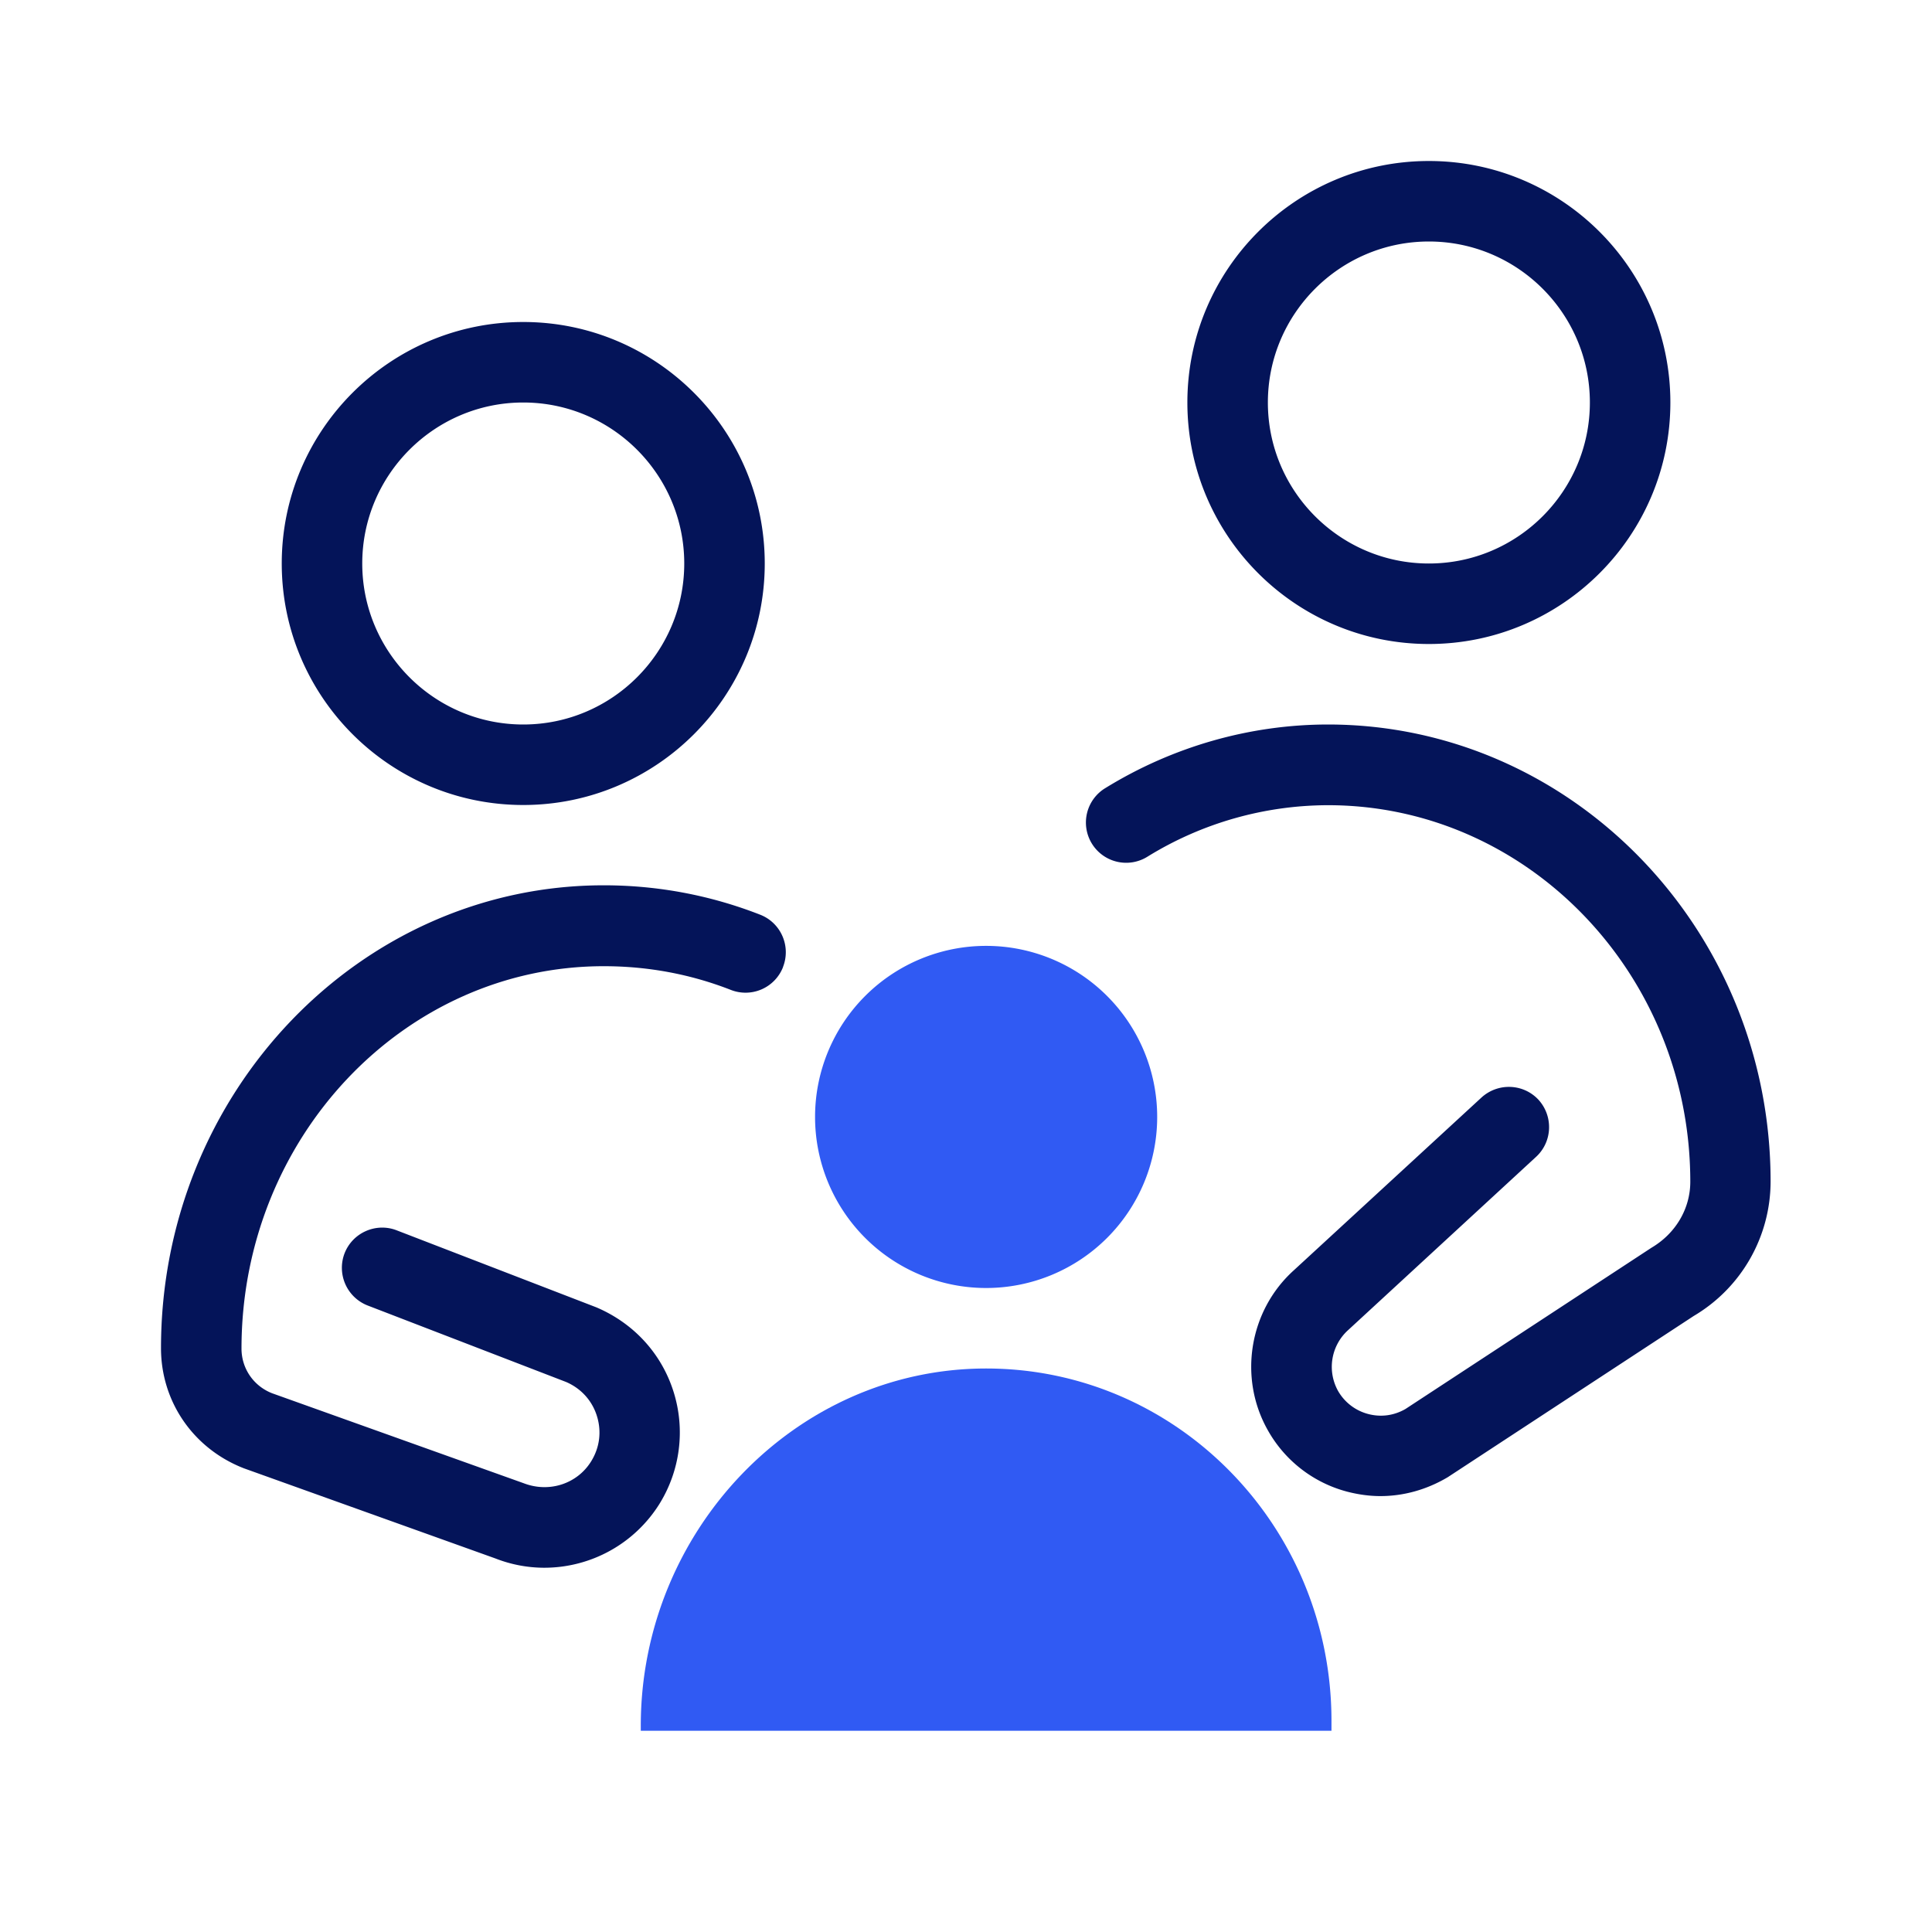
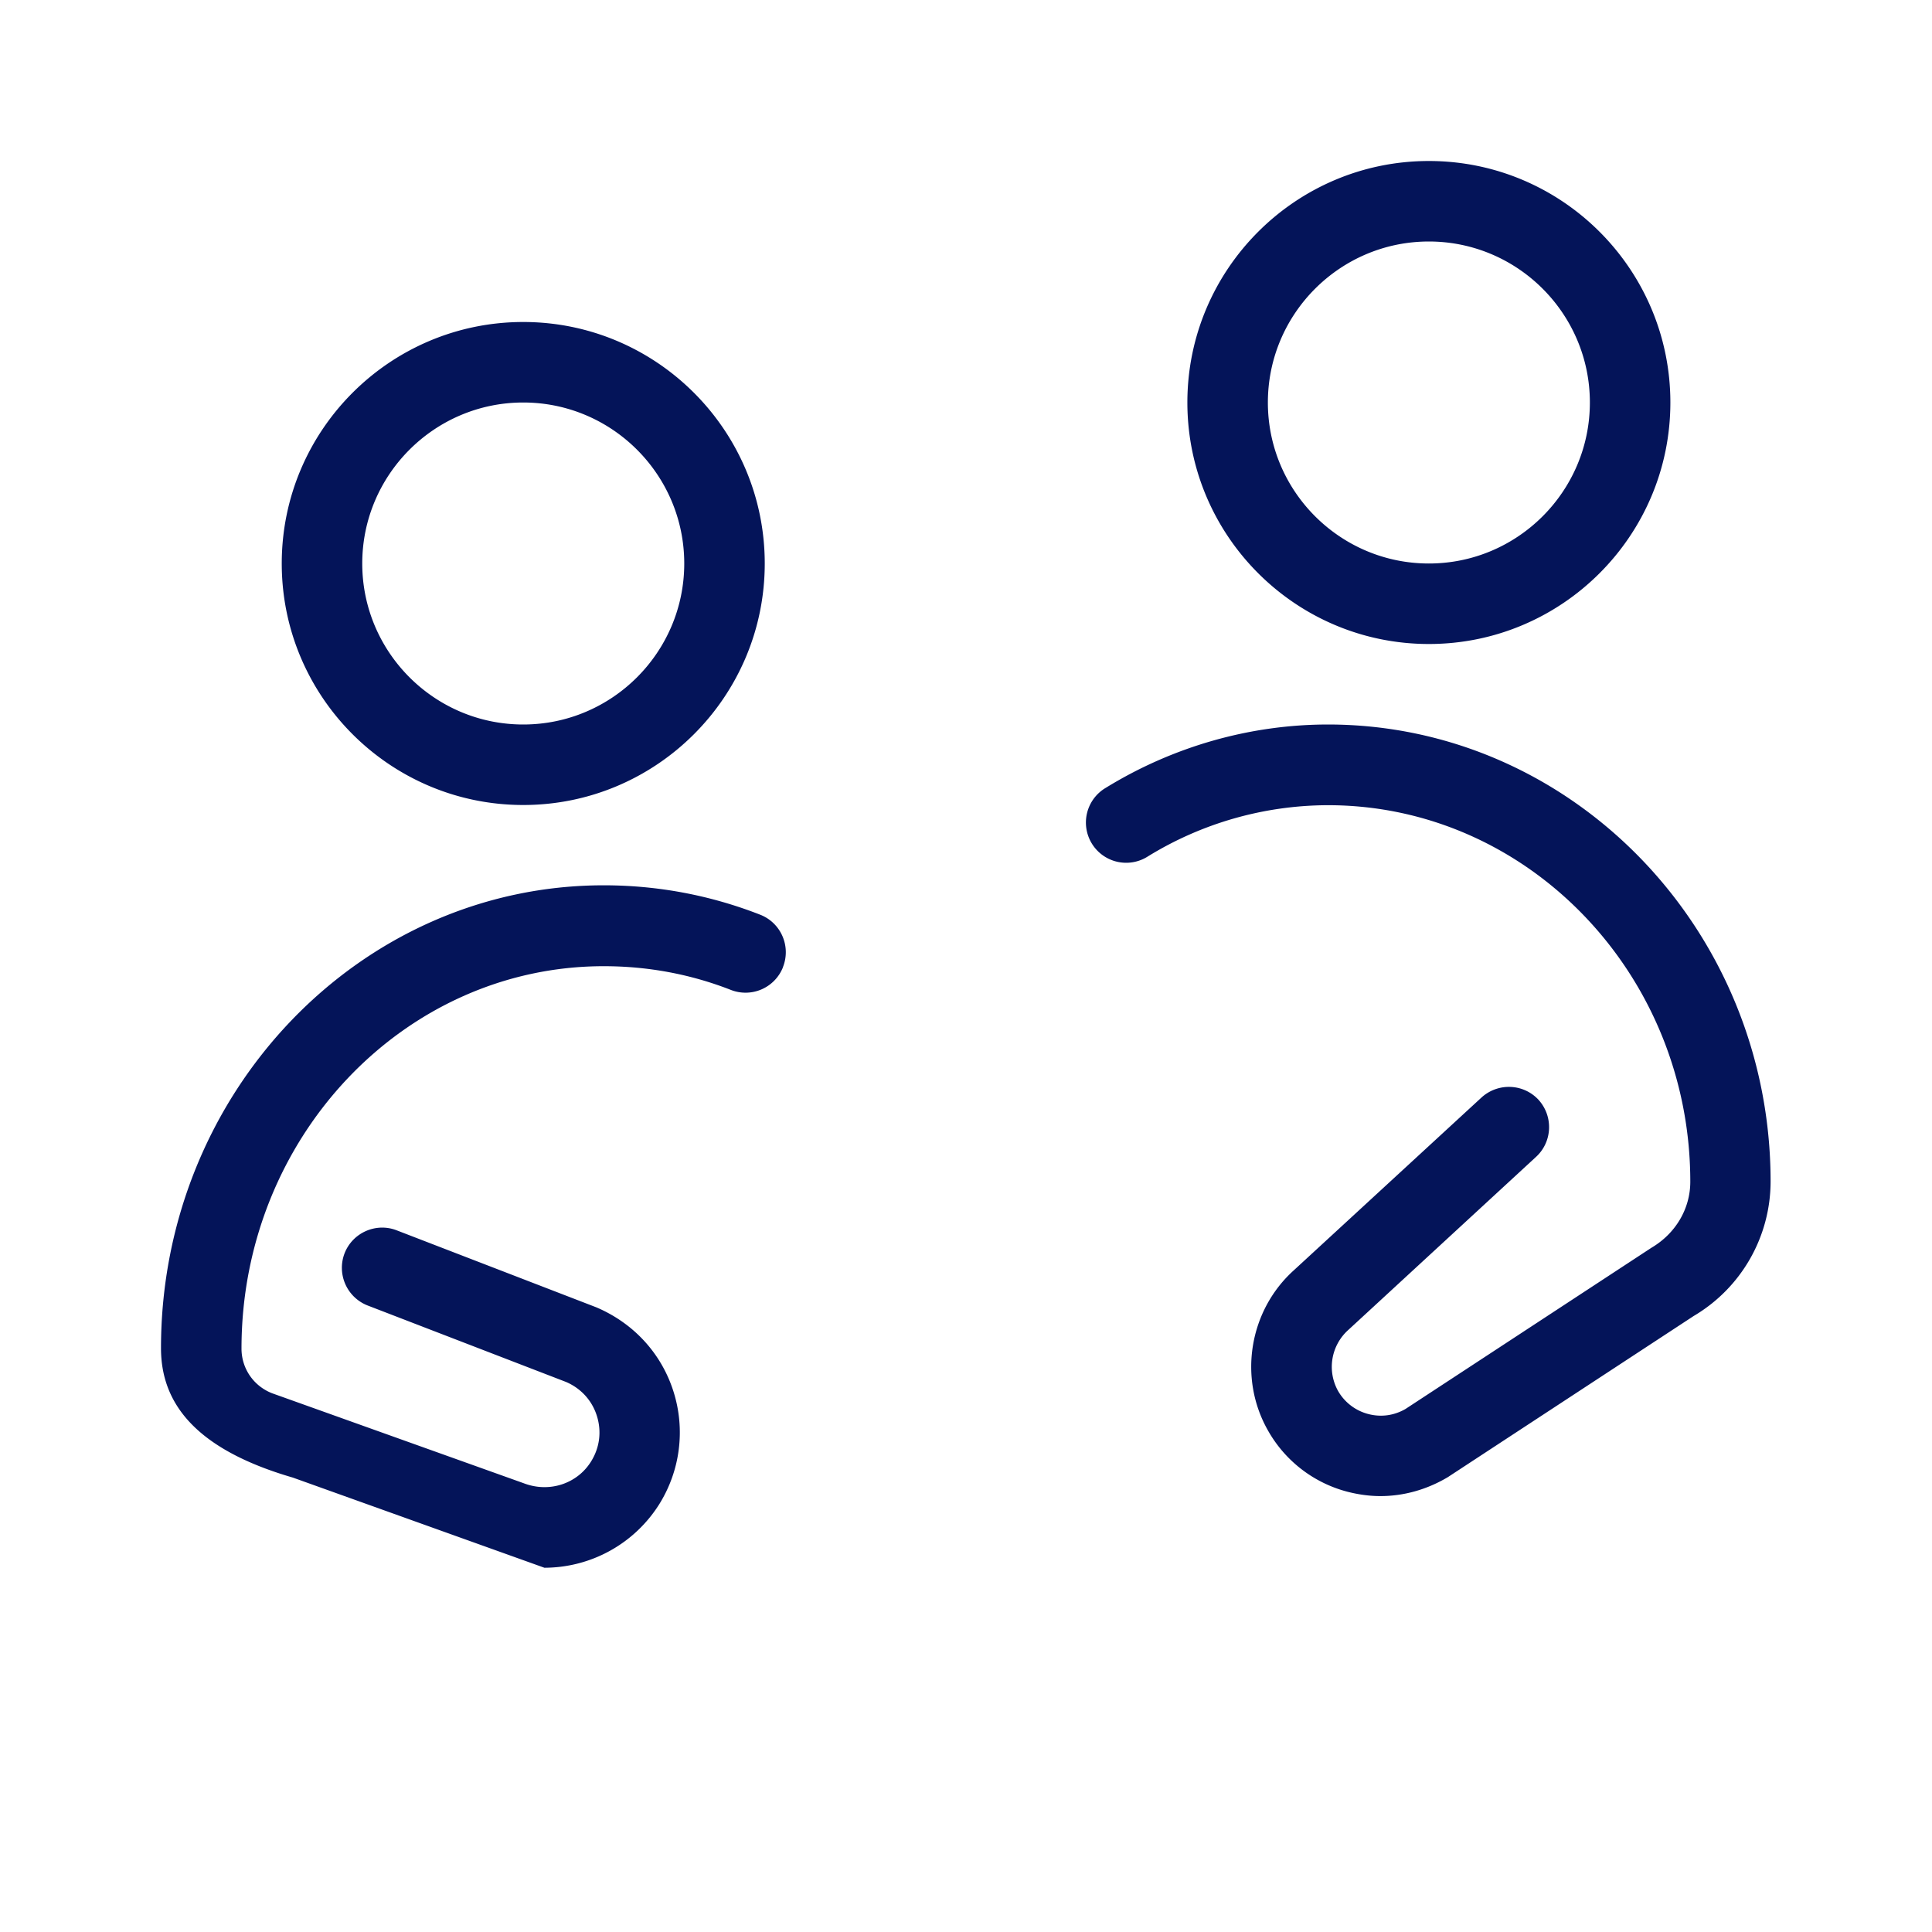
<svg xmlns="http://www.w3.org/2000/svg" width="96" height="96" fill="none">
-   <path fill="#305AF3" d="M66.16 86v-.49C66.16 75.84 58.48 68 49 68s-17.16 8.08-17.16 17.75V86M49 64a8.5 8.5 0 1 0 0-17 8.5 8.5 0 0 0 0 17" />
-   <path fill="#041459" d="M38.91 48.05a2 2 0 0 1-2.59 1.14c-2.02-.79-4.14-1.18-6.32-1.18-9.92 0-18 8.52-18 19 0 .99.6 1.86 1.52 2.22l12.5 4.47c1.27.49 2.66.03 3.35-1.08.43-.69.53-1.49.29-2.26s-.79-1.37-1.53-1.69l-9.86-3.8a2.01 2.01 0 0 1-1.15-2.59c.4-1.03 1.56-1.54 2.58-1.15l9.93 3.83c1.88.8 3.25 2.32 3.84 4.2s.33 3.91-.71 5.58a6.75 6.75 0 0 1-5.71 3.16c-.81 0-1.64-.15-2.43-.46l-12.5-4.48C9.6 71.98 8 69.64 8 66.99c0-12.68 9.87-23 22-23 2.67 0 5.29.49 7.77 1.46 1.03.4 1.54 1.56 1.14 2.59zM66 36c-3.88 0-7.71 1.09-11.06 3.15a2 2 0 1 0 2.09 3.41 17.13 17.13 0 0 1 8.96-2.55c9.92 0 18 8.4 18 18.71 0 1.32-.71 2.56-1.93 3.28l-12.22 8.01c-.57.33-1.22.42-1.86.25a2.44 2.44 0 0 1-1.49-1.14 2.46 2.46 0 0 1 .5-3.03l9.34-8.61c.81-.75.86-2.01.12-2.83-.75-.81-2.01-.86-2.83-.12l-9.33 8.59c-2.23 2.01-2.77 5.36-1.28 7.97a6.38 6.38 0 0 0 3.93 3.03c.54.14 1.1.22 1.65.22 1.14 0 2.29-.31 3.35-.94l12.22-8.01a7.77 7.77 0 0 0 3.82-6.68c0-12.52-9.87-22.71-22-22.71zm-52-8c0-6.62 5.38-12 12-12s12 5.38 12 12-5.38 12-12 12-12-5.38-12-12m4 0c0 4.41 3.59 8 8 8s8-3.59 8-8-3.59-8-8-8-8 3.59-8 8m41-8c0-6.62 5.38-12 12-12s12 5.38 12 12-5.38 12-12 12-12-5.38-12-12m4 0c0 4.41 3.59 8 8 8s8-3.59 8-8-3.59-8-8-8-8 3.59-8 8" />
+   <path fill="#041459" d="M38.91 48.05a2 2 0 0 1-2.59 1.14c-2.02-.79-4.14-1.18-6.32-1.18-9.92 0-18 8.52-18 19 0 .99.6 1.86 1.52 2.22l12.5 4.47c1.27.49 2.66.03 3.35-1.08.43-.69.53-1.49.29-2.26s-.79-1.37-1.53-1.69l-9.86-3.8a2.01 2.01 0 0 1-1.15-2.59c.4-1.03 1.56-1.54 2.58-1.15l9.93 3.83c1.88.8 3.25 2.32 3.84 4.2s.33 3.91-.71 5.58a6.75 6.75 0 0 1-5.71 3.16l-12.5-4.48C9.6 71.98 8 69.64 8 66.99c0-12.68 9.87-23 22-23 2.67 0 5.29.49 7.77 1.46 1.03.4 1.54 1.56 1.14 2.59zM66 36c-3.88 0-7.71 1.09-11.06 3.15a2 2 0 1 0 2.09 3.41 17.13 17.13 0 0 1 8.96-2.55c9.92 0 18 8.4 18 18.71 0 1.32-.71 2.56-1.93 3.28l-12.22 8.01c-.57.33-1.22.42-1.86.25a2.44 2.44 0 0 1-1.49-1.14 2.46 2.46 0 0 1 .5-3.03l9.34-8.61c.81-.75.86-2.01.12-2.83-.75-.81-2.01-.86-2.83-.12l-9.33 8.59c-2.23 2.01-2.77 5.36-1.28 7.97a6.38 6.38 0 0 0 3.93 3.03c.54.14 1.1.22 1.65.22 1.14 0 2.29-.31 3.35-.94l12.22-8.01a7.77 7.77 0 0 0 3.82-6.68c0-12.52-9.87-22.71-22-22.71zm-52-8c0-6.62 5.38-12 12-12s12 5.38 12 12-5.38 12-12 12-12-5.38-12-12m4 0c0 4.41 3.59 8 8 8s8-3.59 8-8-3.59-8-8-8-8 3.59-8 8m41-8c0-6.62 5.38-12 12-12s12 5.38 12 12-5.38 12-12 12-12-5.38-12-12m4 0c0 4.41 3.59 8 8 8s8-3.59 8-8-3.59-8-8-8-8 3.59-8 8" />
</svg>